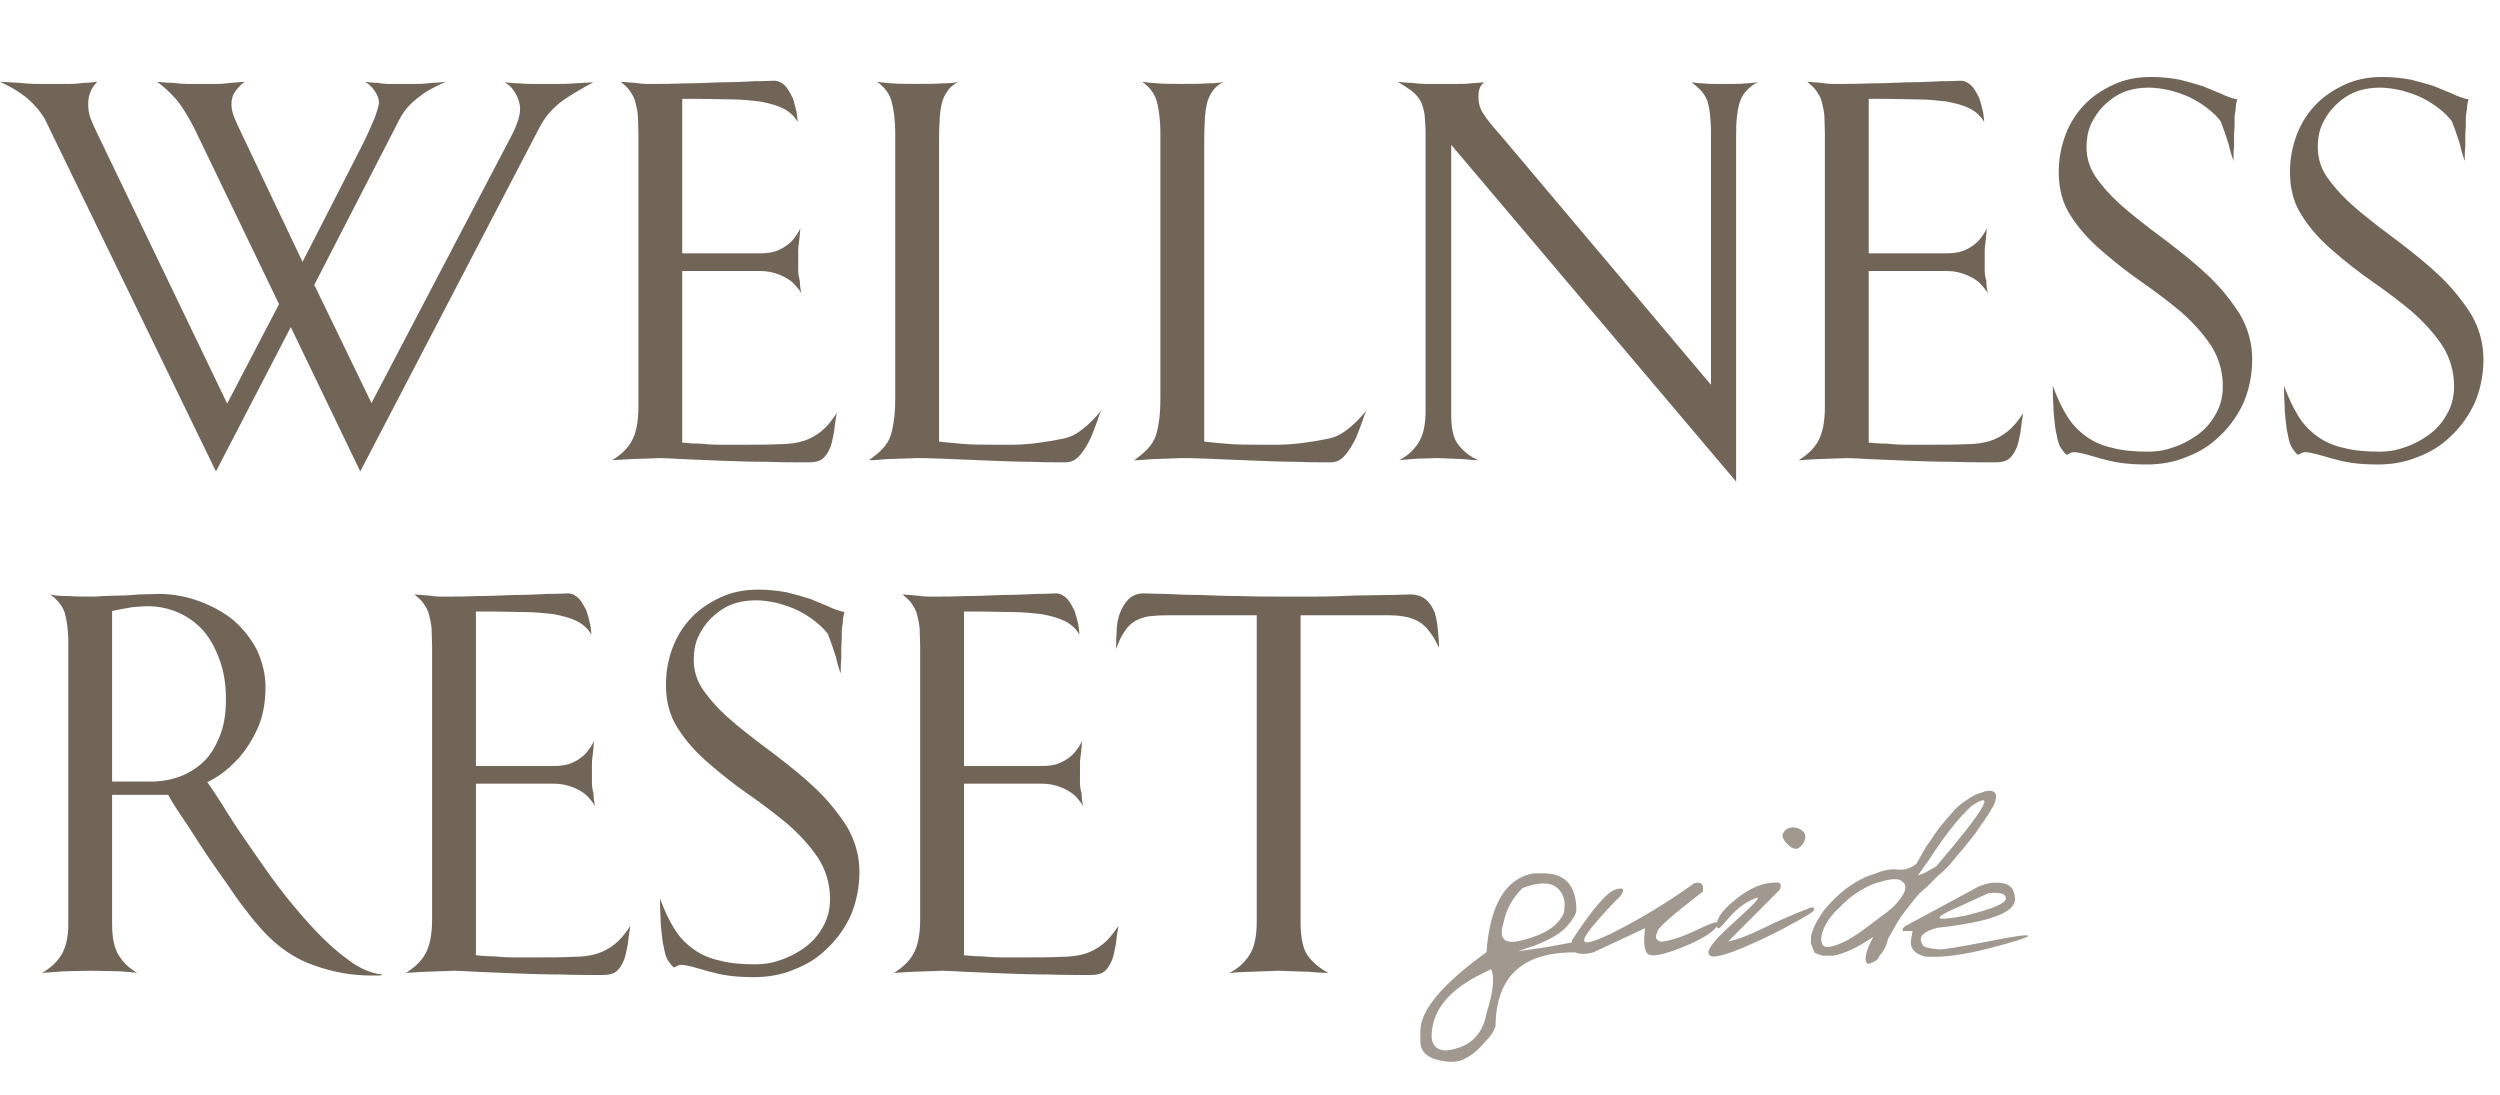
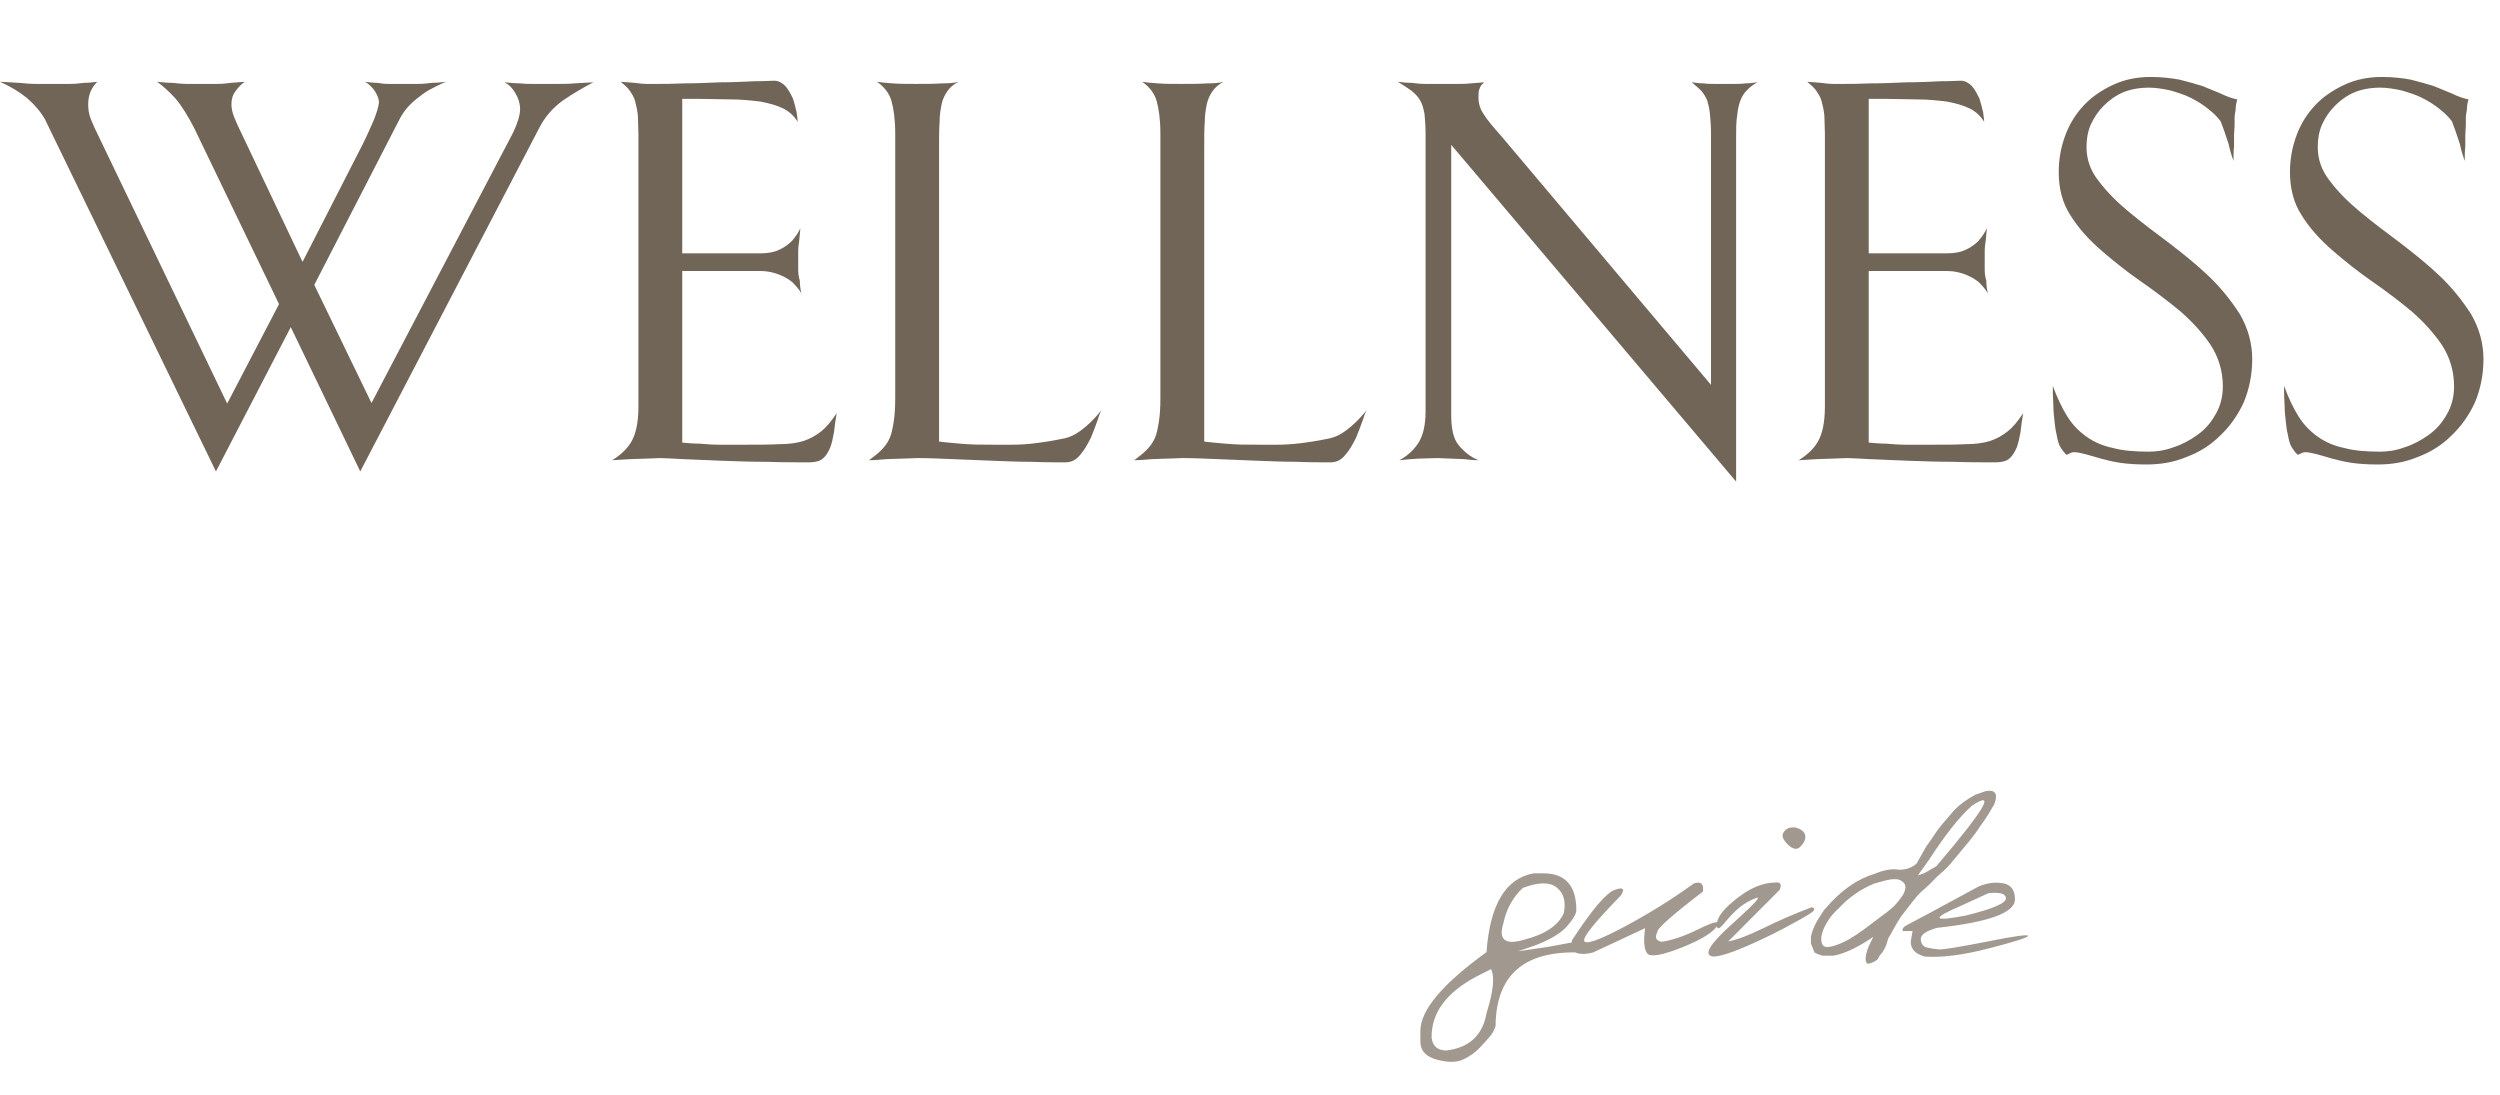
<svg xmlns="http://www.w3.org/2000/svg" width="322" height="141" viewBox="0 0 322 141" fill="none">
-   <path opacity="0.9" d="M76.419 10.601C75.111 11.29 73.803 12.047 72.495 12.942C71.187 13.906 70.154 15.076 69.397 16.591L46.402 60.721L37.452 42.133L27.814 60.721L5.783 15.351C5.232 14.388 4.475 13.493 3.442 12.598C2.41 11.771 1.239 11.083 0 10.532L2.478 10.67C3.167 10.739 3.855 10.808 4.682 10.808C5.508 10.808 6.265 10.808 7.022 10.808C7.642 10.808 8.33 10.808 9.019 10.808C9.707 10.808 10.258 10.739 10.809 10.67C11.36 10.67 11.979 10.601 12.53 10.532C11.704 11.358 11.36 12.322 11.36 13.424C11.36 14.043 11.428 14.663 11.704 15.351C11.979 16.04 12.323 16.797 12.736 17.623L29.26 51.978L35.938 39.172L24.991 16.453C24.165 14.87 23.408 13.63 22.581 12.666C21.755 11.771 20.998 11.083 20.241 10.532C20.86 10.601 21.549 10.67 22.237 10.67C22.788 10.739 23.477 10.808 24.165 10.808C24.854 10.808 25.611 10.808 26.368 10.808C26.85 10.808 27.401 10.808 28.02 10.808C28.64 10.808 29.191 10.739 29.741 10.67L31.532 10.532C31.119 10.808 30.774 11.152 30.361 11.703C29.948 12.254 29.81 12.804 29.81 13.424C29.81 13.837 29.879 14.388 30.155 15.076C30.43 15.765 30.774 16.522 31.187 17.348L38.967 33.733L46.678 18.656C47.297 17.417 47.779 16.315 48.192 15.351C48.536 14.457 48.743 13.768 48.812 13.217C48.812 12.735 48.605 12.254 48.261 11.703C47.917 11.221 47.504 10.808 47.022 10.532C47.573 10.601 48.055 10.67 48.605 10.67C49.019 10.739 49.5 10.808 50.051 10.808C50.602 10.808 51.084 10.808 51.635 10.808C52.323 10.808 53.08 10.808 53.769 10.808C54.457 10.808 55.077 10.739 55.628 10.67C56.247 10.67 56.867 10.601 57.486 10.532C57.074 10.67 56.66 10.877 56.11 11.152C55.559 11.427 55.008 11.703 54.457 12.116C53.907 12.529 53.356 12.942 52.805 13.493C52.254 14.043 51.772 14.732 51.428 15.42L40.481 36.694L47.848 51.909L66.092 17.073C66.643 15.902 66.987 14.87 66.987 14.043C66.987 13.355 66.781 12.666 66.368 11.978C65.955 11.29 65.541 10.877 64.991 10.601C65.679 10.67 66.368 10.739 67.056 10.739C67.607 10.808 68.158 10.808 68.708 10.808H70.154H71.806C72.495 10.808 73.252 10.808 73.941 10.739L76.419 10.601ZM107.768 53.217C107.631 54.043 107.493 54.869 107.424 55.627C107.286 56.384 107.149 57.072 106.942 57.623C106.667 58.243 106.391 58.725 105.978 59.069C105.565 59.413 104.946 59.551 104.188 59.551C102.536 59.551 100.746 59.551 98.75 59.482C96.753 59.482 94.825 59.413 92.966 59.344C91.108 59.275 89.455 59.206 88.01 59.138C86.564 59.069 85.6 59 85.049 59C84.498 59 83.879 59.069 83.19 59.069C82.502 59.069 81.813 59.138 81.194 59.138L78.853 59.275C79.955 58.587 80.781 57.83 81.332 56.866C81.882 55.902 82.227 54.456 82.227 52.391V17.21C82.227 16.315 82.158 15.558 82.158 14.87C82.089 14.181 81.951 13.63 81.813 13.08C81.676 12.529 81.4 12.116 81.125 11.703C80.85 11.29 80.436 10.945 79.955 10.532L81.745 10.67C82.227 10.739 82.777 10.808 83.328 10.808C83.879 10.808 84.292 10.808 84.705 10.808C85.393 10.808 86.564 10.808 88.078 10.739C89.593 10.739 91.177 10.67 92.76 10.601C94.343 10.601 95.789 10.532 97.166 10.463C98.474 10.463 99.3 10.395 99.713 10.395C100.264 10.395 100.746 10.67 101.159 11.083C101.572 11.565 101.848 12.116 102.123 12.666C102.33 13.286 102.467 13.906 102.605 14.457C102.674 15.007 102.743 15.42 102.743 15.696C102.33 15.007 101.71 14.388 100.884 13.975C100.058 13.562 99.025 13.286 97.923 13.08C96.753 12.942 95.514 12.804 94.206 12.804C92.829 12.804 91.521 12.735 90.144 12.735H87.872V32.632H97.855C98.887 32.632 99.713 32.494 100.402 32.15C101.021 31.875 101.572 31.462 101.985 31.049C102.398 30.567 102.811 30.016 103.087 29.396L102.949 30.911C102.88 31.393 102.811 31.875 102.811 32.356C102.811 32.839 102.811 33.252 102.811 33.596C102.811 33.94 102.811 34.353 102.811 34.766C102.811 35.248 102.88 35.73 103.018 36.143C103.018 36.694 103.087 37.245 103.225 37.795C102.949 37.313 102.536 36.831 102.054 36.35C101.641 36.005 101.09 35.661 100.402 35.386C99.713 35.11 98.887 34.904 97.923 34.904H87.872V57.004C88.56 57.072 89.318 57.141 90.144 57.141C90.832 57.21 91.727 57.279 92.691 57.279C93.655 57.279 94.757 57.279 95.996 57.279C97.648 57.279 99.094 57.279 100.333 57.21C101.572 57.21 102.605 57.072 103.5 56.797C104.326 56.522 105.083 56.108 105.772 55.558C106.46 55.007 107.08 54.25 107.768 53.217ZM141.948 52.735C141.811 52.873 141.604 53.355 141.398 54.043C141.122 54.8 140.847 55.558 140.503 56.384C140.09 57.21 139.676 57.967 139.126 58.587C138.575 59.275 137.955 59.551 137.198 59.551C135.89 59.551 134.444 59.551 132.861 59.482C131.208 59.482 129.556 59.413 127.835 59.344C126.114 59.275 124.393 59.206 122.74 59.138C121.088 59.069 119.505 59 118.128 59C117.577 59 116.888 59.069 116.2 59.069C115.511 59.069 114.823 59.138 114.203 59.138C113.377 59.206 112.62 59.275 111.931 59.275C112.482 58.862 113.033 58.449 113.446 58.036C113.859 57.623 114.272 57.141 114.548 56.522C114.823 55.971 114.961 55.214 115.098 54.387C115.236 53.561 115.305 52.529 115.305 51.289V17.21C115.305 15.42 115.098 13.975 114.823 13.011C114.548 12.047 113.928 11.221 112.964 10.532C113.308 10.601 113.997 10.67 114.961 10.739C115.925 10.808 116.888 10.808 117.99 10.808C119.229 10.808 120.331 10.808 121.295 10.739C122.258 10.739 123.016 10.67 123.429 10.532C122.809 10.877 122.327 11.29 122.052 11.703C121.708 12.185 121.432 12.735 121.295 13.355C121.157 14.043 121.019 14.801 121.019 15.696C120.95 16.66 120.95 17.692 120.95 18.863V56.866C121.295 56.935 122.19 57.004 123.635 57.141C125.081 57.279 126.527 57.279 128.041 57.279C128.592 57.279 129.418 57.279 130.382 57.279C131.346 57.279 132.379 57.21 133.48 57.072C134.513 56.935 135.477 56.797 136.441 56.59C137.405 56.453 138.093 56.177 138.644 55.833C139.745 55.145 140.847 54.112 141.948 52.735ZM176.103 52.735C175.965 52.873 175.758 53.355 175.552 54.043C175.276 54.8 175.001 55.558 174.657 56.384C174.244 57.21 173.831 57.967 173.28 58.587C172.729 59.275 172.109 59.551 171.352 59.551C170.044 59.551 168.598 59.551 167.015 59.482C165.363 59.482 163.71 59.413 161.989 59.344C160.268 59.275 158.547 59.206 156.894 59.138C155.242 59.069 153.659 59 152.282 59C151.731 59 151.043 59.069 150.354 59.069C149.666 59.069 148.977 59.138 148.358 59.138C147.531 59.206 146.774 59.275 146.086 59.275C146.636 58.862 147.187 58.449 147.6 58.036C148.013 57.623 148.426 57.141 148.702 56.522C148.977 55.971 149.115 55.214 149.253 54.387C149.39 53.561 149.459 52.529 149.459 51.289V17.21C149.459 15.42 149.253 13.975 148.977 13.011C148.702 12.047 148.082 11.221 147.118 10.532C147.463 10.601 148.151 10.67 149.115 10.739C150.079 10.808 151.043 10.808 152.144 10.808C153.383 10.808 154.485 10.808 155.449 10.739C156.413 10.739 157.17 10.67 157.583 10.532C156.963 10.877 156.481 11.29 156.206 11.703C155.862 12.185 155.586 12.735 155.449 13.355C155.311 14.043 155.173 14.801 155.173 15.696C155.104 16.66 155.104 17.692 155.104 18.863V56.866C155.449 56.935 156.344 57.004 157.789 57.141C159.235 57.279 160.681 57.279 162.196 57.279C162.746 57.279 163.573 57.279 164.536 57.279C165.5 57.279 166.533 57.21 167.634 57.072C168.667 56.935 169.631 56.797 170.595 56.59C171.559 56.453 172.247 56.177 172.798 55.833C173.899 55.145 175.001 54.112 176.103 52.735ZM226.367 10.601C225.816 10.877 225.403 11.221 225.059 11.565C224.645 11.978 224.37 12.391 224.164 12.942C223.957 13.493 223.819 14.112 223.751 14.87C223.613 15.627 223.613 16.522 223.613 17.623V62.029L186.918 18.656V53.423C186.918 55.214 187.193 56.522 187.882 57.348C188.57 58.174 189.396 58.862 190.429 59.275C189.741 59.275 189.121 59.206 188.57 59.138C188.019 59.138 187.469 59.069 186.849 59.069C186.229 59.069 185.679 59 185.197 59C184.439 59 183.613 59.069 182.649 59.069C181.686 59.138 180.859 59.206 180.24 59.275C181.272 58.725 182.099 57.967 182.718 57.004C183.269 56.108 183.613 54.8 183.613 53.01V17.21C183.613 16.247 183.544 15.351 183.476 14.663C183.338 13.975 183.2 13.424 182.925 12.942C182.649 12.46 182.236 12.047 181.823 11.703C181.341 11.358 180.722 10.945 180.033 10.532C180.584 10.601 181.135 10.67 181.823 10.67C182.374 10.739 182.925 10.808 183.613 10.808C184.302 10.808 184.99 10.808 185.816 10.808H187.675C188.295 10.808 188.846 10.808 189.396 10.739L191.186 10.601C190.842 10.877 190.636 11.152 190.567 11.427C190.429 11.703 190.429 12.047 190.429 12.529C190.429 13.355 190.636 14.043 191.117 14.732C191.531 15.42 192.288 16.315 193.389 17.555L220.377 49.568V17.21C220.377 16.247 220.308 15.351 220.239 14.663C220.17 13.975 220.033 13.424 219.895 12.942C219.689 12.46 219.413 12.047 219.138 11.703C218.794 11.358 218.381 11.014 217.899 10.601C218.449 10.67 218.931 10.739 219.482 10.739C219.895 10.808 220.377 10.808 220.859 10.808H222.098H223.337C223.819 10.808 224.301 10.808 224.783 10.739C225.265 10.739 225.816 10.67 226.367 10.601ZM260.588 53.217C260.45 54.043 260.313 54.869 260.244 55.627C260.106 56.384 259.968 57.072 259.762 57.623C259.486 58.243 259.211 58.725 258.798 59.069C258.385 59.413 257.765 59.551 257.008 59.551C255.356 59.551 253.566 59.551 251.569 59.482C249.573 59.482 247.645 59.413 245.786 59.344C243.927 59.275 242.275 59.206 240.829 59.138C239.383 59.069 238.42 59 237.869 59C237.318 59 236.698 59.069 236.01 59.069C235.321 59.069 234.633 59.138 234.013 59.138L231.673 59.275C232.774 58.587 233.6 57.83 234.151 56.866C234.702 55.902 235.046 54.456 235.046 52.391V17.21C235.046 16.315 234.977 15.558 234.977 14.87C234.908 14.181 234.771 13.63 234.633 13.08C234.495 12.529 234.22 12.116 233.945 11.703C233.669 11.29 233.256 10.945 232.774 10.532L234.564 10.67C235.046 10.739 235.597 10.808 236.148 10.808C236.698 10.808 237.111 10.808 237.525 10.808C238.213 10.808 239.383 10.808 240.898 10.739C242.413 10.739 243.996 10.67 245.58 10.601C247.163 10.601 248.609 10.532 249.986 10.463C251.294 10.463 252.12 10.395 252.533 10.395C253.084 10.395 253.566 10.67 253.979 11.083C254.392 11.565 254.667 12.116 254.943 12.666C255.149 13.286 255.287 13.906 255.425 14.457C255.493 15.007 255.562 15.42 255.562 15.696C255.149 15.007 254.53 14.388 253.703 13.975C252.877 13.562 251.845 13.286 250.743 13.08C249.573 12.942 248.333 12.804 247.025 12.804C245.648 12.804 244.34 12.735 242.963 12.735H240.691V32.632H250.674C251.707 32.632 252.533 32.494 253.221 32.15C253.841 31.875 254.392 31.462 254.805 31.049C255.218 30.567 255.631 30.016 255.906 29.396L255.769 30.911C255.7 31.393 255.631 31.875 255.631 32.356C255.631 32.839 255.631 33.252 255.631 33.596C255.631 33.94 255.631 34.353 255.631 34.766C255.631 35.248 255.7 35.73 255.838 36.143C255.838 36.694 255.906 37.245 256.044 37.795C255.769 37.313 255.356 36.831 254.874 36.35C254.461 36.005 253.91 35.661 253.221 35.386C252.533 35.11 251.707 34.904 250.743 34.904H240.691V57.004C241.38 57.072 242.137 57.141 242.963 57.141C243.652 57.21 244.547 57.279 245.511 57.279C246.475 57.279 247.576 57.279 248.815 57.279C250.468 57.279 251.913 57.279 253.153 57.21C254.392 57.21 255.425 57.072 256.32 56.797C257.146 56.522 257.903 56.108 258.591 55.558C259.28 55.007 259.9 54.25 260.588 53.217ZM290.086 46.264C290.086 48.329 289.673 50.188 288.985 51.84C288.228 53.492 287.195 54.938 285.956 56.108C284.716 57.348 283.271 58.243 281.618 58.862C279.966 59.551 278.245 59.826 276.455 59.826C275.216 59.826 274.114 59.757 273.15 59.62C272.186 59.482 271.36 59.275 270.603 59.069C269.846 58.862 269.226 58.656 268.675 58.518C268.125 58.38 267.574 58.243 267.161 58.243C266.885 58.243 266.748 58.312 266.61 58.38C266.472 58.449 266.335 58.518 266.197 58.587C265.921 58.38 265.715 58.105 265.44 57.692C265.164 57.279 265.026 56.728 264.889 55.971C264.751 55.42 264.682 54.869 264.613 54.181C264.545 53.561 264.476 52.941 264.476 52.322C264.476 51.771 264.407 51.22 264.407 50.739C264.407 50.257 264.407 49.912 264.407 49.706C264.958 51.22 265.577 52.529 266.266 53.63C266.954 54.731 267.78 55.558 268.744 56.246C269.708 56.935 270.81 57.416 272.118 57.692C273.357 58.036 274.94 58.174 276.73 58.174C277.694 58.174 278.796 58.036 279.897 57.623C280.999 57.279 282.031 56.728 282.995 56.04C283.959 55.351 284.716 54.525 285.336 53.423C285.956 52.391 286.3 51.151 286.3 49.775C286.3 47.778 285.749 45.988 284.716 44.405C283.684 42.89 282.376 41.444 280.792 40.067C279.209 38.759 277.488 37.451 275.698 36.212C273.908 34.973 272.186 33.596 270.603 32.219C269.02 30.842 267.711 29.396 266.679 27.744C265.646 26.16 265.164 24.302 265.164 22.167C265.164 20.515 265.44 19 265.99 17.486C266.541 15.971 267.367 14.663 268.4 13.562C269.433 12.46 270.672 11.634 272.118 10.945C273.563 10.257 275.216 9.913 277.006 9.913C278.383 9.913 279.622 10.05 280.723 10.257C281.825 10.532 282.789 10.808 283.684 11.083C284.51 11.427 285.336 11.771 286.025 12.047C286.713 12.391 287.47 12.666 288.159 12.804C288.021 13.286 287.952 13.699 287.952 14.112C287.883 14.525 287.815 14.87 287.815 15.214C287.815 15.627 287.815 15.902 287.815 16.178C287.815 16.522 287.746 16.935 287.746 17.417C287.746 17.899 287.746 18.381 287.746 18.863C287.677 19.413 287.677 20.033 287.677 20.721C287.401 19.964 287.195 19.276 287.057 18.587L286.506 16.935C286.3 16.384 286.162 15.971 286.025 15.627C285.611 15.076 285.13 14.594 284.441 14.043C283.753 13.493 282.995 13.011 282.169 12.598C281.343 12.185 280.448 11.909 279.484 11.634C278.52 11.427 277.625 11.29 276.799 11.29C275.56 11.29 274.39 11.496 273.426 11.909C272.462 12.322 271.636 12.942 270.947 13.63C270.259 14.319 269.708 15.145 269.295 16.04C268.882 17.004 268.744 17.968 268.744 18.931C268.744 20.515 269.226 21.961 270.328 23.338C271.36 24.715 272.668 26.023 274.252 27.331C275.835 28.639 277.556 29.947 279.415 31.324C281.205 32.701 282.926 34.078 284.51 35.592C286.093 37.107 287.401 38.759 288.503 40.48C289.536 42.27 290.086 44.198 290.086 46.264ZM319.87 46.264C319.87 48.329 319.457 50.188 318.769 51.84C318.012 53.492 316.979 54.938 315.74 56.108C314.5 57.348 313.055 58.243 311.402 58.862C309.75 59.551 308.029 59.826 306.239 59.826C305 59.826 303.898 59.757 302.934 59.62C301.97 59.482 301.144 59.275 300.387 59.069C299.63 58.862 299.01 58.656 298.459 58.518C297.909 58.38 297.358 58.243 296.945 58.243C296.669 58.243 296.532 58.312 296.394 58.38C296.256 58.449 296.119 58.518 295.981 58.587C295.705 58.38 295.499 58.105 295.224 57.692C294.948 57.279 294.81 56.728 294.673 55.971C294.535 55.42 294.466 54.869 294.397 54.181C294.329 53.561 294.26 52.941 294.26 52.322C294.26 51.771 294.191 51.22 294.191 50.739C294.191 50.257 294.191 49.912 294.191 49.706C294.742 51.22 295.361 52.529 296.05 53.63C296.738 54.731 297.564 55.558 298.528 56.246C299.492 56.935 300.594 57.416 301.902 57.692C303.141 58.036 304.724 58.174 306.514 58.174C307.478 58.174 308.58 58.036 309.681 57.623C310.783 57.279 311.815 56.728 312.779 56.04C313.743 55.351 314.5 54.525 315.12 53.423C315.74 52.391 316.084 51.151 316.084 49.775C316.084 47.778 315.533 45.988 314.5 44.405C313.468 42.89 312.16 41.444 310.576 40.067C308.993 38.759 307.272 37.451 305.482 36.212C303.692 34.973 301.97 33.596 300.387 32.219C298.804 30.842 297.495 29.396 296.463 27.744C295.43 26.16 294.948 24.302 294.948 22.167C294.948 20.515 295.224 19 295.774 17.486C296.325 15.971 297.151 14.663 298.184 13.562C299.217 12.46 300.456 11.634 301.902 10.945C303.347 10.257 305 9.913 306.79 9.913C308.167 9.913 309.406 10.05 310.507 10.257C311.609 10.532 312.573 10.808 313.468 11.083C314.294 11.427 315.12 11.771 315.809 12.047C316.497 12.391 317.254 12.666 317.943 12.804C317.805 13.286 317.736 13.699 317.736 14.112C317.667 14.525 317.599 14.87 317.599 15.214C317.599 15.627 317.599 15.902 317.599 16.178C317.599 16.522 317.53 16.935 317.53 17.417C317.53 17.899 317.53 18.381 317.53 18.863C317.461 19.413 317.461 20.033 317.461 20.721C317.185 19.964 316.979 19.276 316.841 18.587L316.29 16.935C316.084 16.384 315.946 15.971 315.809 15.627C315.395 15.076 314.914 14.594 314.225 14.043C313.537 13.493 312.779 13.011 311.953 12.598C311.127 12.185 310.232 11.909 309.268 11.634C308.304 11.427 307.409 11.29 306.583 11.29C305.344 11.29 304.174 11.496 303.21 11.909C302.246 12.322 301.42 12.942 300.731 13.63C300.043 14.319 299.492 15.145 299.079 16.04C298.666 17.004 298.528 17.968 298.528 18.931C298.528 20.515 299.01 21.961 300.112 23.338C301.144 24.715 302.452 26.023 304.036 27.331C305.619 28.639 307.34 29.947 309.199 31.324C310.989 32.701 312.71 34.078 314.294 35.592C315.877 37.107 317.185 38.759 318.287 40.48C319.32 42.27 319.87 44.198 319.87 46.264Z" fill="#625546" />
-   <path opacity="0.9" d="M49.206 125.514C49.206 125.583 49.069 125.651 48.793 125.651C48.518 125.651 48.174 125.651 47.898 125.651C45.42 125.651 42.941 125.238 40.463 124.343C37.984 123.517 35.712 121.934 33.716 119.731C33.096 119.042 32.408 118.216 31.582 117.115C30.756 116.082 29.998 114.98 29.172 113.741C28.346 112.571 27.451 111.331 26.625 110.092C25.799 108.853 25.041 107.683 24.353 106.581C23.664 105.548 23.045 104.653 22.563 103.896C22.081 103.139 21.805 102.657 21.668 102.381H14.439V119.042C14.439 120.832 14.714 122.14 15.334 123.104C15.954 124.068 16.711 124.756 17.675 125.307C17.193 125.238 16.436 125.17 15.334 125.101C14.232 125.101 13.062 125.032 11.685 125.032C10.446 125.032 9.344 125.101 8.312 125.101C7.279 125.17 6.315 125.238 5.42 125.307C6.384 124.756 7.21 124.068 7.83 123.104C8.449 122.14 8.794 120.832 8.794 119.042V82.623C8.794 81.039 8.587 79.8 8.312 78.836C7.967 77.941 7.348 77.184 6.453 76.564C7.004 76.702 7.761 76.771 8.794 76.771C9.757 76.84 10.721 76.84 11.685 76.84C12.098 76.84 12.58 76.84 13.269 76.771C13.957 76.771 14.646 76.702 15.472 76.702C16.298 76.702 17.124 76.633 17.95 76.564C18.776 76.564 19.602 76.495 20.429 76.495C22.287 76.495 24.077 76.84 25.73 77.459C27.382 78.079 28.897 78.905 30.136 79.938C31.375 81.039 32.339 82.278 33.096 83.724C33.785 85.239 34.198 86.822 34.198 88.475C34.198 90.54 33.854 92.33 33.165 93.845C32.477 95.359 31.651 96.598 30.824 97.562C29.929 98.526 29.103 99.283 28.277 99.834C27.451 100.385 26.9 100.66 26.694 100.729C27.107 101.28 27.726 102.244 28.621 103.621C29.447 104.998 30.48 106.581 31.719 108.371C32.959 110.161 34.267 112.089 35.712 114.016C37.158 115.944 38.673 117.734 40.187 119.386C41.702 121.039 43.285 122.485 44.8 123.586C46.315 124.756 47.829 125.376 49.206 125.514ZM29.103 90.058C29.103 88.13 28.828 86.478 28.277 84.963C27.726 83.449 27.038 82.21 26.143 81.177C25.248 80.213 24.215 79.456 22.976 78.905C21.737 78.354 20.36 78.079 18.983 78.079C18.432 78.079 17.744 78.148 16.986 78.216C16.16 78.354 15.334 78.492 14.439 78.698V100.66H19.534C20.773 100.66 21.943 100.454 23.114 100.041C24.215 99.628 25.248 99.008 26.143 98.182C27.038 97.356 27.726 96.254 28.277 94.877C28.828 93.569 29.103 91.986 29.103 90.058ZM81.197 119.249C81.059 120.075 80.921 120.901 80.852 121.658C80.715 122.416 80.577 123.104 80.37 123.655C80.095 124.275 79.82 124.756 79.407 125.101C78.993 125.445 78.374 125.583 77.617 125.583C75.964 125.583 74.174 125.583 72.178 125.514C70.181 125.514 68.254 125.445 66.395 125.376C64.536 125.307 62.883 125.238 61.438 125.17C59.992 125.101 59.028 125.032 58.477 125.032C57.927 125.032 57.307 125.101 56.618 125.101C55.93 125.101 55.242 125.17 54.622 125.17L52.281 125.307C53.383 124.619 54.209 123.861 54.76 122.898C55.31 121.934 55.655 120.488 55.655 118.423V83.242C55.655 82.347 55.586 81.59 55.586 80.901C55.517 80.213 55.379 79.662 55.242 79.112C55.104 78.561 54.828 78.148 54.553 77.735C54.278 77.322 53.865 76.977 53.383 76.564L55.173 76.702C55.655 76.771 56.205 76.84 56.756 76.84C57.307 76.84 57.72 76.84 58.133 76.84C58.822 76.84 59.992 76.84 61.507 76.771C63.021 76.771 64.605 76.702 66.188 76.633C67.772 76.633 69.217 76.564 70.594 76.495C71.902 76.495 72.728 76.427 73.142 76.427C73.692 76.427 74.174 76.702 74.587 77.115C75 77.597 75.276 78.148 75.551 78.698C75.758 79.318 75.895 79.938 76.033 80.488C76.102 81.039 76.171 81.452 76.171 81.728C75.758 81.039 75.138 80.42 74.312 80.007C73.486 79.593 72.453 79.318 71.352 79.112C70.181 78.974 68.942 78.836 67.634 78.836C66.257 78.836 64.949 78.767 63.572 78.767H61.3V98.664H71.283C72.315 98.664 73.142 98.526 73.83 98.182C74.45 97.906 75 97.493 75.413 97.08C75.827 96.598 76.24 96.048 76.515 95.428L76.377 96.943C76.308 97.425 76.24 97.906 76.24 98.388C76.24 98.87 76.24 99.283 76.24 99.628C76.24 99.972 76.24 100.385 76.24 100.798C76.24 101.28 76.308 101.762 76.446 102.175C76.446 102.726 76.515 103.276 76.653 103.827C76.377 103.345 75.964 102.863 75.482 102.381C75.069 102.037 74.519 101.693 73.83 101.418C73.142 101.142 72.315 100.936 71.352 100.936H61.3V123.035C61.989 123.104 62.746 123.173 63.572 123.173C64.26 123.242 65.155 123.311 66.119 123.311C67.083 123.311 68.185 123.311 69.424 123.311C71.076 123.311 72.522 123.311 73.761 123.242C75 123.242 76.033 123.104 76.928 122.829C77.754 122.553 78.512 122.14 79.2 121.59C79.888 121.039 80.508 120.281 81.197 119.249ZM110.695 112.295C110.695 114.361 110.282 116.22 109.593 117.872C108.836 119.524 107.803 120.97 106.564 122.14C105.325 123.38 103.879 124.275 102.227 124.894C100.575 125.583 98.853 125.858 97.064 125.858C95.824 125.858 94.723 125.789 93.759 125.651C92.795 125.514 91.969 125.307 91.212 125.101C90.454 124.894 89.835 124.688 89.284 124.55C88.733 124.412 88.182 124.275 87.769 124.275C87.494 124.275 87.356 124.343 87.219 124.412C87.081 124.481 86.943 124.55 86.805 124.619C86.53 124.412 86.323 124.137 86.048 123.724C85.773 123.311 85.635 122.76 85.497 122.003C85.36 121.452 85.291 120.901 85.222 120.213C85.153 119.593 85.084 118.973 85.084 118.354C85.084 117.803 85.015 117.252 85.015 116.77C85.015 116.288 85.015 115.944 85.015 115.738C85.566 117.252 86.186 118.56 86.874 119.662C87.563 120.763 88.389 121.59 89.353 122.278C90.317 122.966 91.418 123.448 92.726 123.724C93.965 124.068 95.549 124.206 97.339 124.206C98.303 124.206 99.404 124.068 100.506 123.655C101.607 123.311 102.64 122.76 103.604 122.071C104.568 121.383 105.325 120.557 105.945 119.455C106.564 118.423 106.908 117.183 106.908 115.806C106.908 113.81 106.358 112.02 105.325 110.436C104.292 108.922 102.984 107.476 101.401 106.099C99.817 104.791 98.096 103.483 96.306 102.244C94.516 101.005 92.795 99.628 91.212 98.251C89.628 96.874 88.32 95.428 87.287 93.776C86.255 92.192 85.773 90.333 85.773 88.199C85.773 86.547 86.048 85.032 86.599 83.518C87.15 82.003 87.976 80.695 89.008 79.593C90.041 78.492 91.28 77.666 92.726 76.977C94.172 76.289 95.824 75.945 97.614 75.945C98.991 75.945 100.23 76.082 101.332 76.289C102.433 76.564 103.397 76.84 104.292 77.115C105.118 77.459 105.945 77.803 106.633 78.079C107.322 78.423 108.079 78.698 108.767 78.836C108.63 79.318 108.561 79.731 108.561 80.144C108.492 80.557 108.423 80.901 108.423 81.246C108.423 81.659 108.423 81.934 108.423 82.21C108.423 82.554 108.354 82.967 108.354 83.449C108.354 83.931 108.354 84.413 108.354 84.895C108.285 85.445 108.285 86.065 108.285 86.753C108.01 85.996 107.803 85.308 107.666 84.619L107.115 82.967C106.908 82.416 106.771 82.003 106.633 81.659C106.22 81.108 105.738 80.626 105.05 80.075C104.361 79.525 103.604 79.043 102.778 78.63C101.952 78.216 101.057 77.941 100.093 77.666C99.129 77.459 98.234 77.322 97.408 77.322C96.168 77.322 94.998 77.528 94.034 77.941C93.07 78.354 92.244 78.974 91.556 79.662C90.867 80.351 90.317 81.177 89.903 82.072C89.49 83.036 89.353 84 89.353 84.963C89.353 86.547 89.835 87.993 90.936 89.37C91.969 90.746 93.277 92.055 94.86 93.363C96.444 94.671 98.165 95.979 100.024 97.356C101.814 98.733 103.535 100.11 105.118 101.624C106.702 103.139 108.01 104.791 109.112 106.512C110.144 108.302 110.695 110.23 110.695 112.295ZM144.059 119.249C143.921 120.075 143.784 120.901 143.715 121.658C143.577 122.416 143.439 123.104 143.233 123.655C142.957 124.275 142.682 124.756 142.269 125.101C141.856 125.445 141.236 125.583 140.479 125.583C138.827 125.583 137.037 125.583 135.04 125.514C133.044 125.514 131.116 125.445 129.257 125.376C127.398 125.307 125.746 125.238 124.3 125.17C122.854 125.101 121.891 125.032 121.34 125.032C120.789 125.032 120.169 125.101 119.481 125.101C118.792 125.101 118.104 125.17 117.484 125.17L115.144 125.307C116.245 124.619 117.071 123.861 117.622 122.898C118.173 121.934 118.517 120.488 118.517 118.423V83.242C118.517 82.347 118.448 81.59 118.448 80.901C118.379 80.213 118.242 79.662 118.104 79.112C117.966 78.561 117.691 78.148 117.416 77.735C117.14 77.322 116.727 76.977 116.245 76.564L118.035 76.702C118.517 76.771 119.068 76.84 119.619 76.84C120.169 76.84 120.582 76.84 120.996 76.84C121.684 76.84 122.854 76.84 124.369 76.771C125.884 76.771 127.467 76.702 129.051 76.633C130.634 76.633 132.08 76.564 133.457 76.495C134.765 76.495 135.591 76.427 136.004 76.427C136.555 76.427 137.037 76.702 137.45 77.115C137.863 77.597 138.138 78.148 138.414 78.698C138.62 79.318 138.758 79.938 138.896 80.488C138.964 81.039 139.033 81.452 139.033 81.728C138.62 81.039 138.001 80.42 137.174 80.007C136.348 79.593 135.316 79.318 134.214 79.112C133.044 78.974 131.804 78.836 130.496 78.836C129.119 78.836 127.811 78.767 126.434 78.767H124.162V98.664H134.145C135.178 98.664 136.004 98.526 136.692 98.182C137.312 97.906 137.863 97.493 138.276 97.08C138.689 96.598 139.102 96.048 139.377 95.428L139.24 96.943C139.171 97.425 139.102 97.906 139.102 98.388C139.102 98.87 139.102 99.283 139.102 99.628C139.102 99.972 139.102 100.385 139.102 100.798C139.102 101.28 139.171 101.762 139.309 102.175C139.309 102.726 139.377 103.276 139.515 103.827C139.24 103.345 138.827 102.863 138.345 102.381C137.932 102.037 137.381 101.693 136.692 101.418C136.004 101.142 135.178 100.936 134.214 100.936H124.162V123.035C124.851 123.104 125.608 123.173 126.434 123.173C127.123 123.242 128.018 123.311 128.982 123.311C129.946 123.311 131.047 123.311 132.286 123.311C133.939 123.311 135.384 123.311 136.624 123.242C137.863 123.242 138.896 123.104 139.791 122.829C140.617 122.553 141.374 122.14 142.062 121.59C142.751 121.039 143.371 120.281 144.059 119.249ZM161.867 79.249H150.37C149.406 79.249 148.58 79.318 147.891 79.387C147.203 79.525 146.652 79.731 146.17 80.007C145.619 80.351 145.206 80.764 144.862 81.315C144.449 81.865 144.105 82.623 143.761 83.587C143.761 82.898 143.761 82.141 143.829 81.315C143.829 80.488 143.967 79.731 144.242 78.974C144.518 78.285 144.862 77.666 145.344 77.184C145.826 76.702 146.514 76.427 147.341 76.427C147.891 76.427 148.855 76.495 150.163 76.495C151.471 76.564 152.986 76.633 154.638 76.633C156.291 76.702 158.012 76.771 159.802 76.771C161.592 76.84 163.244 76.84 164.759 76.84C166.136 76.84 167.719 76.84 169.509 76.84C171.23 76.84 172.882 76.771 174.535 76.702C176.118 76.702 177.564 76.633 178.872 76.633C180.111 76.633 181.075 76.564 181.695 76.564C182.521 76.564 183.209 76.84 183.691 77.253C184.173 77.666 184.517 78.216 184.793 78.905C184.999 79.593 185.137 80.351 185.206 81.177C185.275 82.003 185.344 82.76 185.344 83.449C184.724 82.072 183.967 80.97 183.072 80.282C182.108 79.593 180.731 79.249 178.872 79.249H167.512V118.698C167.512 120.695 167.788 122.14 168.407 123.035C169.027 123.93 169.922 124.688 171.092 125.307C170.266 125.307 169.44 125.238 168.683 125.17C167.994 125.17 167.306 125.101 166.617 125.101C165.86 125.101 165.241 125.032 164.69 125.032C164.139 125.032 163.519 125.101 162.831 125.101C162.142 125.101 161.523 125.17 160.972 125.17C160.352 125.17 159.802 125.238 159.32 125.238C158.838 125.307 158.494 125.307 158.356 125.307C159.457 124.756 160.284 123.999 160.903 123.035C161.523 122.14 161.867 120.695 161.867 118.698V79.249Z" fill="#625546" />
+   <path opacity="0.9" d="M76.419 10.601C75.111 11.29 73.803 12.047 72.495 12.942C71.187 13.906 70.154 15.076 69.397 16.591L46.402 60.721L37.452 42.133L27.814 60.721L5.783 15.351C5.232 14.388 4.475 13.493 3.442 12.598C2.41 11.771 1.239 11.083 0 10.532L2.478 10.67C3.167 10.739 3.855 10.808 4.682 10.808C5.508 10.808 6.265 10.808 7.022 10.808C7.642 10.808 8.33 10.808 9.019 10.808C9.707 10.808 10.258 10.739 10.809 10.67C11.36 10.67 11.979 10.601 12.53 10.532C11.704 11.358 11.36 12.322 11.36 13.424C11.36 14.043 11.428 14.663 11.704 15.351C11.979 16.04 12.323 16.797 12.736 17.623L29.26 51.978L35.938 39.172L24.991 16.453C24.165 14.87 23.408 13.63 22.581 12.666C21.755 11.771 20.998 11.083 20.241 10.532C20.86 10.601 21.549 10.67 22.237 10.67C22.788 10.739 23.477 10.808 24.165 10.808C24.854 10.808 25.611 10.808 26.368 10.808C26.85 10.808 27.401 10.808 28.02 10.808C28.64 10.808 29.191 10.739 29.741 10.67L31.532 10.532C31.119 10.808 30.774 11.152 30.361 11.703C29.948 12.254 29.81 12.804 29.81 13.424C29.81 13.837 29.879 14.388 30.155 15.076C30.43 15.765 30.774 16.522 31.187 17.348L38.967 33.733L46.678 18.656C47.297 17.417 47.779 16.315 48.192 15.351C48.536 14.457 48.743 13.768 48.812 13.217C48.812 12.735 48.605 12.254 48.261 11.703C47.917 11.221 47.504 10.808 47.022 10.532C47.573 10.601 48.055 10.67 48.605 10.67C49.019 10.739 49.5 10.808 50.051 10.808C50.602 10.808 51.084 10.808 51.635 10.808C52.323 10.808 53.08 10.808 53.769 10.808C54.457 10.808 55.077 10.739 55.628 10.67C56.247 10.67 56.867 10.601 57.486 10.532C57.074 10.67 56.66 10.877 56.11 11.152C55.559 11.427 55.008 11.703 54.457 12.116C53.907 12.529 53.356 12.942 52.805 13.493C52.254 14.043 51.772 14.732 51.428 15.42L40.481 36.694L47.848 51.909L66.092 17.073C66.643 15.902 66.987 14.87 66.987 14.043C66.987 13.355 66.781 12.666 66.368 11.978C65.955 11.29 65.541 10.877 64.991 10.601C65.679 10.67 66.368 10.739 67.056 10.739C67.607 10.808 68.158 10.808 68.708 10.808H70.154H71.806C72.495 10.808 73.252 10.808 73.941 10.739L76.419 10.601ZM107.768 53.217C107.631 54.043 107.493 54.869 107.424 55.627C107.286 56.384 107.149 57.072 106.942 57.623C106.667 58.243 106.391 58.725 105.978 59.069C105.565 59.413 104.946 59.551 104.188 59.551C102.536 59.551 100.746 59.551 98.75 59.482C96.753 59.482 94.825 59.413 92.966 59.344C91.108 59.275 89.455 59.206 88.01 59.138C86.564 59.069 85.6 59 85.049 59C84.498 59 83.879 59.069 83.19 59.069C82.502 59.069 81.813 59.138 81.194 59.138L78.853 59.275C79.955 58.587 80.781 57.83 81.332 56.866C81.882 55.902 82.227 54.456 82.227 52.391V17.21C82.227 16.315 82.158 15.558 82.158 14.87C82.089 14.181 81.951 13.63 81.813 13.08C81.676 12.529 81.4 12.116 81.125 11.703C80.85 11.29 80.436 10.945 79.955 10.532L81.745 10.67C82.227 10.739 82.777 10.808 83.328 10.808C83.879 10.808 84.292 10.808 84.705 10.808C85.393 10.808 86.564 10.808 88.078 10.739C89.593 10.739 91.177 10.67 92.76 10.601C94.343 10.601 95.789 10.532 97.166 10.463C98.474 10.463 99.3 10.395 99.713 10.395C100.264 10.395 100.746 10.67 101.159 11.083C101.572 11.565 101.848 12.116 102.123 12.666C102.33 13.286 102.467 13.906 102.605 14.457C102.674 15.007 102.743 15.42 102.743 15.696C102.33 15.007 101.71 14.388 100.884 13.975C100.058 13.562 99.025 13.286 97.923 13.08C96.753 12.942 95.514 12.804 94.206 12.804C92.829 12.804 91.521 12.735 90.144 12.735H87.872V32.632H97.855C98.887 32.632 99.713 32.494 100.402 32.15C101.021 31.875 101.572 31.462 101.985 31.049C102.398 30.567 102.811 30.016 103.087 29.396L102.949 30.911C102.88 31.393 102.811 31.875 102.811 32.356C102.811 32.839 102.811 33.252 102.811 33.596C102.811 33.94 102.811 34.353 102.811 34.766C102.811 35.248 102.88 35.73 103.018 36.143C103.018 36.694 103.087 37.245 103.225 37.795C102.949 37.313 102.536 36.831 102.054 36.35C101.641 36.005 101.09 35.661 100.402 35.386C99.713 35.11 98.887 34.904 97.923 34.904H87.872V57.004C88.56 57.072 89.318 57.141 90.144 57.141C90.832 57.21 91.727 57.279 92.691 57.279C93.655 57.279 94.757 57.279 95.996 57.279C97.648 57.279 99.094 57.279 100.333 57.21C101.572 57.21 102.605 57.072 103.5 56.797C104.326 56.522 105.083 56.108 105.772 55.558C106.46 55.007 107.08 54.25 107.768 53.217ZM141.948 52.735C141.811 52.873 141.604 53.355 141.398 54.043C141.122 54.8 140.847 55.558 140.503 56.384C140.09 57.21 139.676 57.967 139.126 58.587C138.575 59.275 137.955 59.551 137.198 59.551C135.89 59.551 134.444 59.551 132.861 59.482C131.208 59.482 129.556 59.413 127.835 59.344C126.114 59.275 124.393 59.206 122.74 59.138C121.088 59.069 119.505 59 118.128 59C117.577 59 116.888 59.069 116.2 59.069C115.511 59.069 114.823 59.138 114.203 59.138C113.377 59.206 112.62 59.275 111.931 59.275C112.482 58.862 113.033 58.449 113.446 58.036C113.859 57.623 114.272 57.141 114.548 56.522C114.823 55.971 114.961 55.214 115.098 54.387C115.236 53.561 115.305 52.529 115.305 51.289V17.21C115.305 15.42 115.098 13.975 114.823 13.011C114.548 12.047 113.928 11.221 112.964 10.532C113.308 10.601 113.997 10.67 114.961 10.739C115.925 10.808 116.888 10.808 117.99 10.808C119.229 10.808 120.331 10.808 121.295 10.739C122.258 10.739 123.016 10.67 123.429 10.532C122.809 10.877 122.327 11.29 122.052 11.703C121.708 12.185 121.432 12.735 121.295 13.355C121.157 14.043 121.019 14.801 121.019 15.696C120.95 16.66 120.95 17.692 120.95 18.863V56.866C121.295 56.935 122.19 57.004 123.635 57.141C125.081 57.279 126.527 57.279 128.041 57.279C128.592 57.279 129.418 57.279 130.382 57.279C131.346 57.279 132.379 57.21 133.48 57.072C134.513 56.935 135.477 56.797 136.441 56.59C137.405 56.453 138.093 56.177 138.644 55.833C139.745 55.145 140.847 54.112 141.948 52.735ZM176.103 52.735C175.965 52.873 175.758 53.355 175.552 54.043C175.276 54.8 175.001 55.558 174.657 56.384C174.244 57.21 173.831 57.967 173.28 58.587C172.729 59.275 172.109 59.551 171.352 59.551C170.044 59.551 168.598 59.551 167.015 59.482C165.363 59.482 163.71 59.413 161.989 59.344C160.268 59.275 158.547 59.206 156.894 59.138C155.242 59.069 153.659 59 152.282 59C151.731 59 151.043 59.069 150.354 59.069C149.666 59.069 148.977 59.138 148.358 59.138C147.531 59.206 146.774 59.275 146.086 59.275C146.636 58.862 147.187 58.449 147.6 58.036C148.013 57.623 148.426 57.141 148.702 56.522C148.977 55.971 149.115 55.214 149.253 54.387C149.39 53.561 149.459 52.529 149.459 51.289V17.21C149.459 15.42 149.253 13.975 148.977 13.011C148.702 12.047 148.082 11.221 147.118 10.532C147.463 10.601 148.151 10.67 149.115 10.739C150.079 10.808 151.043 10.808 152.144 10.808C153.383 10.808 154.485 10.808 155.449 10.739C156.413 10.739 157.17 10.67 157.583 10.532C156.963 10.877 156.481 11.29 156.206 11.703C155.862 12.185 155.586 12.735 155.449 13.355C155.311 14.043 155.173 14.801 155.173 15.696C155.104 16.66 155.104 17.692 155.104 18.863V56.866C155.449 56.935 156.344 57.004 157.789 57.141C159.235 57.279 160.681 57.279 162.196 57.279C162.746 57.279 163.573 57.279 164.536 57.279C165.5 57.279 166.533 57.21 167.634 57.072C168.667 56.935 169.631 56.797 170.595 56.59C171.559 56.453 172.247 56.177 172.798 55.833C173.899 55.145 175.001 54.112 176.103 52.735M226.367 10.601C225.816 10.877 225.403 11.221 225.059 11.565C224.645 11.978 224.37 12.391 224.164 12.942C223.957 13.493 223.819 14.112 223.751 14.87C223.613 15.627 223.613 16.522 223.613 17.623V62.029L186.918 18.656V53.423C186.918 55.214 187.193 56.522 187.882 57.348C188.57 58.174 189.396 58.862 190.429 59.275C189.741 59.275 189.121 59.206 188.57 59.138C188.019 59.138 187.469 59.069 186.849 59.069C186.229 59.069 185.679 59 185.197 59C184.439 59 183.613 59.069 182.649 59.069C181.686 59.138 180.859 59.206 180.24 59.275C181.272 58.725 182.099 57.967 182.718 57.004C183.269 56.108 183.613 54.8 183.613 53.01V17.21C183.613 16.247 183.544 15.351 183.476 14.663C183.338 13.975 183.2 13.424 182.925 12.942C182.649 12.46 182.236 12.047 181.823 11.703C181.341 11.358 180.722 10.945 180.033 10.532C180.584 10.601 181.135 10.67 181.823 10.67C182.374 10.739 182.925 10.808 183.613 10.808C184.302 10.808 184.99 10.808 185.816 10.808H187.675C188.295 10.808 188.846 10.808 189.396 10.739L191.186 10.601C190.842 10.877 190.636 11.152 190.567 11.427C190.429 11.703 190.429 12.047 190.429 12.529C190.429 13.355 190.636 14.043 191.117 14.732C191.531 15.42 192.288 16.315 193.389 17.555L220.377 49.568V17.21C220.377 16.247 220.308 15.351 220.239 14.663C220.17 13.975 220.033 13.424 219.895 12.942C219.689 12.46 219.413 12.047 219.138 11.703C218.794 11.358 218.381 11.014 217.899 10.601C218.449 10.67 218.931 10.739 219.482 10.739C219.895 10.808 220.377 10.808 220.859 10.808H222.098H223.337C223.819 10.808 224.301 10.808 224.783 10.739C225.265 10.739 225.816 10.67 226.367 10.601ZM260.588 53.217C260.45 54.043 260.313 54.869 260.244 55.627C260.106 56.384 259.968 57.072 259.762 57.623C259.486 58.243 259.211 58.725 258.798 59.069C258.385 59.413 257.765 59.551 257.008 59.551C255.356 59.551 253.566 59.551 251.569 59.482C249.573 59.482 247.645 59.413 245.786 59.344C243.927 59.275 242.275 59.206 240.829 59.138C239.383 59.069 238.42 59 237.869 59C237.318 59 236.698 59.069 236.01 59.069C235.321 59.069 234.633 59.138 234.013 59.138L231.673 59.275C232.774 58.587 233.6 57.83 234.151 56.866C234.702 55.902 235.046 54.456 235.046 52.391V17.21C235.046 16.315 234.977 15.558 234.977 14.87C234.908 14.181 234.771 13.63 234.633 13.08C234.495 12.529 234.22 12.116 233.945 11.703C233.669 11.29 233.256 10.945 232.774 10.532L234.564 10.67C235.046 10.739 235.597 10.808 236.148 10.808C236.698 10.808 237.111 10.808 237.525 10.808C238.213 10.808 239.383 10.808 240.898 10.739C242.413 10.739 243.996 10.67 245.58 10.601C247.163 10.601 248.609 10.532 249.986 10.463C251.294 10.463 252.12 10.395 252.533 10.395C253.084 10.395 253.566 10.67 253.979 11.083C254.392 11.565 254.667 12.116 254.943 12.666C255.149 13.286 255.287 13.906 255.425 14.457C255.493 15.007 255.562 15.42 255.562 15.696C255.149 15.007 254.53 14.388 253.703 13.975C252.877 13.562 251.845 13.286 250.743 13.08C249.573 12.942 248.333 12.804 247.025 12.804C245.648 12.804 244.34 12.735 242.963 12.735H240.691V32.632H250.674C251.707 32.632 252.533 32.494 253.221 32.15C253.841 31.875 254.392 31.462 254.805 31.049C255.218 30.567 255.631 30.016 255.906 29.396L255.769 30.911C255.7 31.393 255.631 31.875 255.631 32.356C255.631 32.839 255.631 33.252 255.631 33.596C255.631 33.94 255.631 34.353 255.631 34.766C255.631 35.248 255.7 35.73 255.838 36.143C255.838 36.694 255.906 37.245 256.044 37.795C255.769 37.313 255.356 36.831 254.874 36.35C254.461 36.005 253.91 35.661 253.221 35.386C252.533 35.11 251.707 34.904 250.743 34.904H240.691V57.004C241.38 57.072 242.137 57.141 242.963 57.141C243.652 57.21 244.547 57.279 245.511 57.279C246.475 57.279 247.576 57.279 248.815 57.279C250.468 57.279 251.913 57.279 253.153 57.21C254.392 57.21 255.425 57.072 256.32 56.797C257.146 56.522 257.903 56.108 258.591 55.558C259.28 55.007 259.9 54.25 260.588 53.217ZM290.086 46.264C290.086 48.329 289.673 50.188 288.985 51.84C288.228 53.492 287.195 54.938 285.956 56.108C284.716 57.348 283.271 58.243 281.618 58.862C279.966 59.551 278.245 59.826 276.455 59.826C275.216 59.826 274.114 59.757 273.15 59.62C272.186 59.482 271.36 59.275 270.603 59.069C269.846 58.862 269.226 58.656 268.675 58.518C268.125 58.38 267.574 58.243 267.161 58.243C266.885 58.243 266.748 58.312 266.61 58.38C266.472 58.449 266.335 58.518 266.197 58.587C265.921 58.38 265.715 58.105 265.44 57.692C265.164 57.279 265.026 56.728 264.889 55.971C264.751 55.42 264.682 54.869 264.613 54.181C264.545 53.561 264.476 52.941 264.476 52.322C264.476 51.771 264.407 51.22 264.407 50.739C264.407 50.257 264.407 49.912 264.407 49.706C264.958 51.22 265.577 52.529 266.266 53.63C266.954 54.731 267.78 55.558 268.744 56.246C269.708 56.935 270.81 57.416 272.118 57.692C273.357 58.036 274.94 58.174 276.73 58.174C277.694 58.174 278.796 58.036 279.897 57.623C280.999 57.279 282.031 56.728 282.995 56.04C283.959 55.351 284.716 54.525 285.336 53.423C285.956 52.391 286.3 51.151 286.3 49.775C286.3 47.778 285.749 45.988 284.716 44.405C283.684 42.89 282.376 41.444 280.792 40.067C279.209 38.759 277.488 37.451 275.698 36.212C273.908 34.973 272.186 33.596 270.603 32.219C269.02 30.842 267.711 29.396 266.679 27.744C265.646 26.16 265.164 24.302 265.164 22.167C265.164 20.515 265.44 19 265.99 17.486C266.541 15.971 267.367 14.663 268.4 13.562C269.433 12.46 270.672 11.634 272.118 10.945C273.563 10.257 275.216 9.913 277.006 9.913C278.383 9.913 279.622 10.05 280.723 10.257C281.825 10.532 282.789 10.808 283.684 11.083C284.51 11.427 285.336 11.771 286.025 12.047C286.713 12.391 287.47 12.666 288.159 12.804C288.021 13.286 287.952 13.699 287.952 14.112C287.883 14.525 287.815 14.87 287.815 15.214C287.815 15.627 287.815 15.902 287.815 16.178C287.815 16.522 287.746 16.935 287.746 17.417C287.746 17.899 287.746 18.381 287.746 18.863C287.677 19.413 287.677 20.033 287.677 20.721C287.401 19.964 287.195 19.276 287.057 18.587L286.506 16.935C286.3 16.384 286.162 15.971 286.025 15.627C285.611 15.076 285.13 14.594 284.441 14.043C283.753 13.493 282.995 13.011 282.169 12.598C281.343 12.185 280.448 11.909 279.484 11.634C278.52 11.427 277.625 11.29 276.799 11.29C275.56 11.29 274.39 11.496 273.426 11.909C272.462 12.322 271.636 12.942 270.947 13.63C270.259 14.319 269.708 15.145 269.295 16.04C268.882 17.004 268.744 17.968 268.744 18.931C268.744 20.515 269.226 21.961 270.328 23.338C271.36 24.715 272.668 26.023 274.252 27.331C275.835 28.639 277.556 29.947 279.415 31.324C281.205 32.701 282.926 34.078 284.51 35.592C286.093 37.107 287.401 38.759 288.503 40.48C289.536 42.27 290.086 44.198 290.086 46.264ZM319.87 46.264C319.87 48.329 319.457 50.188 318.769 51.84C318.012 53.492 316.979 54.938 315.74 56.108C314.5 57.348 313.055 58.243 311.402 58.862C309.75 59.551 308.029 59.826 306.239 59.826C305 59.826 303.898 59.757 302.934 59.62C301.97 59.482 301.144 59.275 300.387 59.069C299.63 58.862 299.01 58.656 298.459 58.518C297.909 58.38 297.358 58.243 296.945 58.243C296.669 58.243 296.532 58.312 296.394 58.38C296.256 58.449 296.119 58.518 295.981 58.587C295.705 58.38 295.499 58.105 295.224 57.692C294.948 57.279 294.81 56.728 294.673 55.971C294.535 55.42 294.466 54.869 294.397 54.181C294.329 53.561 294.26 52.941 294.26 52.322C294.26 51.771 294.191 51.22 294.191 50.739C294.191 50.257 294.191 49.912 294.191 49.706C294.742 51.22 295.361 52.529 296.05 53.63C296.738 54.731 297.564 55.558 298.528 56.246C299.492 56.935 300.594 57.416 301.902 57.692C303.141 58.036 304.724 58.174 306.514 58.174C307.478 58.174 308.58 58.036 309.681 57.623C310.783 57.279 311.815 56.728 312.779 56.04C313.743 55.351 314.5 54.525 315.12 53.423C315.74 52.391 316.084 51.151 316.084 49.775C316.084 47.778 315.533 45.988 314.5 44.405C313.468 42.89 312.16 41.444 310.576 40.067C308.993 38.759 307.272 37.451 305.482 36.212C303.692 34.973 301.97 33.596 300.387 32.219C298.804 30.842 297.495 29.396 296.463 27.744C295.43 26.16 294.948 24.302 294.948 22.167C294.948 20.515 295.224 19 295.774 17.486C296.325 15.971 297.151 14.663 298.184 13.562C299.217 12.46 300.456 11.634 301.902 10.945C303.347 10.257 305 9.913 306.79 9.913C308.167 9.913 309.406 10.05 310.507 10.257C311.609 10.532 312.573 10.808 313.468 11.083C314.294 11.427 315.12 11.771 315.809 12.047C316.497 12.391 317.254 12.666 317.943 12.804C317.805 13.286 317.736 13.699 317.736 14.112C317.667 14.525 317.599 14.87 317.599 15.214C317.599 15.627 317.599 15.902 317.599 16.178C317.599 16.522 317.53 16.935 317.53 17.417C317.53 17.899 317.53 18.381 317.53 18.863C317.461 19.413 317.461 20.033 317.461 20.721C317.185 19.964 316.979 19.276 316.841 18.587L316.29 16.935C316.084 16.384 315.946 15.971 315.809 15.627C315.395 15.076 314.914 14.594 314.225 14.043C313.537 13.493 312.779 13.011 311.953 12.598C311.127 12.185 310.232 11.909 309.268 11.634C308.304 11.427 307.409 11.29 306.583 11.29C305.344 11.29 304.174 11.496 303.21 11.909C302.246 12.322 301.42 12.942 300.731 13.63C300.043 14.319 299.492 15.145 299.079 16.04C298.666 17.004 298.528 17.968 298.528 18.931C298.528 20.515 299.01 21.961 300.112 23.338C301.144 24.715 302.452 26.023 304.036 27.331C305.619 28.639 307.34 29.947 309.199 31.324C310.989 32.701 312.71 34.078 314.294 35.592C315.877 37.107 317.185 38.759 318.287 40.48C319.32 42.27 319.87 44.198 319.87 46.264Z" fill="#625546" />
  <path opacity="0.6" d="M197.548 112.481H198.772C201.612 112.481 203.032 114.064 203.032 117.23C203.032 117.682 202.642 118.361 201.863 119.265C201.097 120.17 199.683 121.018 197.623 121.809L195.493 122.525L199.376 121.96L203.032 121.282C204.062 121.37 204.539 121.608 204.464 121.998C204.401 122.387 203.967 122.613 203.163 122.676C196.191 122.525 192.679 125.691 192.629 132.174C192.44 132.702 192.214 133.123 191.95 133.437C191.687 133.751 191.253 134.235 190.65 134.888C190.035 135.541 189.312 136.063 188.483 136.452C187.654 136.854 186.523 136.867 185.091 136.49C183.659 136.113 182.942 135.334 182.942 134.153V132.796C182.942 130.12 185.782 126.734 191.461 122.638C191.9 116.507 193.929 113.122 197.548 112.481ZM196.134 114.365C194.828 115.609 193.992 117.136 193.628 118.945C192.987 121.018 193.835 121.728 196.172 121.074C198.974 120.371 200.72 119.215 201.411 117.607C201.712 116.149 201.417 115.056 200.525 114.328C199.633 113.586 198.169 113.599 196.134 114.365ZM184.394 133.644C184.507 134.725 185.129 135.277 186.259 135.302C189.237 134.963 190.977 133.343 191.479 130.44C192.346 127.689 192.535 125.817 192.045 124.824L190.217 125.748C186.284 127.833 184.343 130.465 184.394 133.644ZM218.183 113.781C219.088 113.492 219.471 113.844 219.333 114.836C215.287 117.94 213.334 119.68 213.472 120.057C213.107 120.735 213.283 121.15 213.999 121.3C215.331 121.125 216.92 120.584 218.767 119.68C220.627 118.763 221.475 118.543 221.311 119.02C220.872 119.95 219.339 120.942 216.713 121.998C214.1 123.04 212.586 123.311 212.171 122.808C211.757 122.305 211.663 121.219 211.889 119.548L205.199 122.676C204.37 122.902 203.666 122.927 203.088 122.751C202.523 122.563 202.315 122.017 202.466 121.112C205.067 117.142 206.907 114.975 207.988 114.61C209.068 114.233 209.326 114.478 208.76 115.345C205.419 118.763 203.848 120.716 204.049 121.206C204.263 121.696 205.978 121.087 209.194 119.378C212.41 117.657 215.407 115.791 218.183 113.781ZM229.679 107.28C229.905 106.877 230.244 106.645 230.696 106.582C231.161 106.519 231.588 106.62 231.978 106.884C232.38 107.135 232.562 107.474 232.524 107.901C232.487 108.316 232.254 108.718 231.827 109.108C231.413 109.484 230.897 109.378 230.282 108.787C229.666 108.184 229.465 107.682 229.679 107.28ZM228.718 113.668C229.333 113.593 229.503 113.907 229.226 114.61L222.593 121.263C223.736 121.037 225.231 120.471 227.078 119.567C228.925 118.65 231.01 117.745 233.335 116.853C233.837 116.966 233.793 117.224 233.203 117.626C232.612 118.015 231.456 118.668 229.735 119.585C228.014 120.49 226.261 121.319 224.477 122.073C222.693 122.827 221.406 123.204 220.614 123.204C219.37 123.003 220.181 121.621 223.045 119.058C225.922 116.482 226.965 115.352 226.174 115.666C225.382 115.967 224.685 116.363 224.082 116.853C223.479 117.343 222.813 118.028 222.084 118.907C221.368 119.787 221.054 119.787 221.142 118.907C221.242 118.015 222.134 116.922 223.818 115.628C225.501 114.321 227.135 113.668 228.718 113.668ZM254.423 102.361L255.779 101.89C257.023 101.689 257.381 102.26 256.854 103.605C256.288 104.597 255.88 105.263 255.629 105.602C255.377 105.942 254.994 106.494 254.479 107.261C254.102 107.776 253.669 108.322 253.179 108.9C252.123 110.182 251.439 111.005 251.125 111.369C250.823 111.721 250.239 112.274 249.372 113.027C248.756 113.693 248.122 114.303 247.469 114.855C247.155 115.119 246.683 115.666 246.055 116.495C245.427 117.311 245.019 117.839 244.83 118.078C244.654 118.317 244.114 119.246 243.21 120.867L242.927 121.772C242.676 122.349 242.406 122.777 242.117 123.053L241.853 123.543C241.539 123.832 241.112 124.033 240.571 124.146C240.157 123.895 240.201 123.128 240.703 121.847L241.287 120.66C239.302 122.017 237.594 122.827 236.162 123.091H234.748C234.371 122.99 234.026 122.858 233.712 122.695L233.24 121.508L233.259 120.603C233.46 119.686 233.875 118.781 234.503 117.889L234.955 117.192L235.879 116.174C237.587 114.378 239.415 113.178 241.363 112.575C242.443 112.123 243.386 111.922 244.19 111.972C245.207 112.123 246.093 111.878 246.847 111.237L248.109 109.013C248.675 108.234 249.096 107.625 249.372 107.185C249.661 106.733 250.453 105.772 251.747 104.302C252.387 103.636 253.279 102.989 254.423 102.361ZM247.016 112.763L247.883 112.443L249.391 111.576C255.622 104.277 257.155 101.676 253.989 103.774C252.419 105.156 250.591 107.455 248.505 110.672L247.016 112.763ZM236.783 117.041C236.168 117.569 235.64 118.222 235.2 119.001C234.761 119.78 234.553 120.465 234.579 121.055C234.616 121.646 234.849 121.954 235.276 121.979C235.716 122.004 236.407 121.809 237.349 121.395C238.304 120.967 239.635 120.088 241.344 118.756L242.343 118.002C243.272 117.337 243.926 116.778 244.303 116.325C244.68 115.873 244.95 115.509 245.113 115.232C245.289 114.943 245.389 114.635 245.415 114.309C245.452 113.982 245.276 113.693 244.887 113.442C244.497 113.178 243.813 113.166 242.833 113.404L241.363 113.819C239.604 114.548 238.077 115.622 236.783 117.041ZM254.818 114.196C255.886 113.731 256.935 113.586 257.966 113.762C258.996 113.926 259.517 114.617 259.53 115.835C259.53 117.556 256.175 118.781 249.466 119.51C248.059 119.912 247.368 120.402 247.393 120.98C247.431 121.558 247.689 121.91 248.166 122.035C248.656 122.148 249.171 122.23 249.711 122.28C250.264 122.318 252.331 121.985 255.911 121.282C259.492 120.565 261.257 120.32 261.207 120.547C261.169 120.76 259.473 121.3 256.119 122.167C252.777 123.022 250.038 123.367 247.902 123.204C246.47 122.802 245.898 121.991 246.187 120.773L246.338 119.925H245.075C244.975 119.623 245.188 119.347 245.716 119.096C246.256 118.832 249.29 117.198 254.818 114.196ZM252.613 116.646C248.706 118.317 248.895 118.744 253.179 117.927C256.634 117.073 258.361 116.338 258.361 115.722C258.361 115.107 257.607 114.88 256.1 115.044L252.613 116.646Z" fill="#625546" />
</svg>